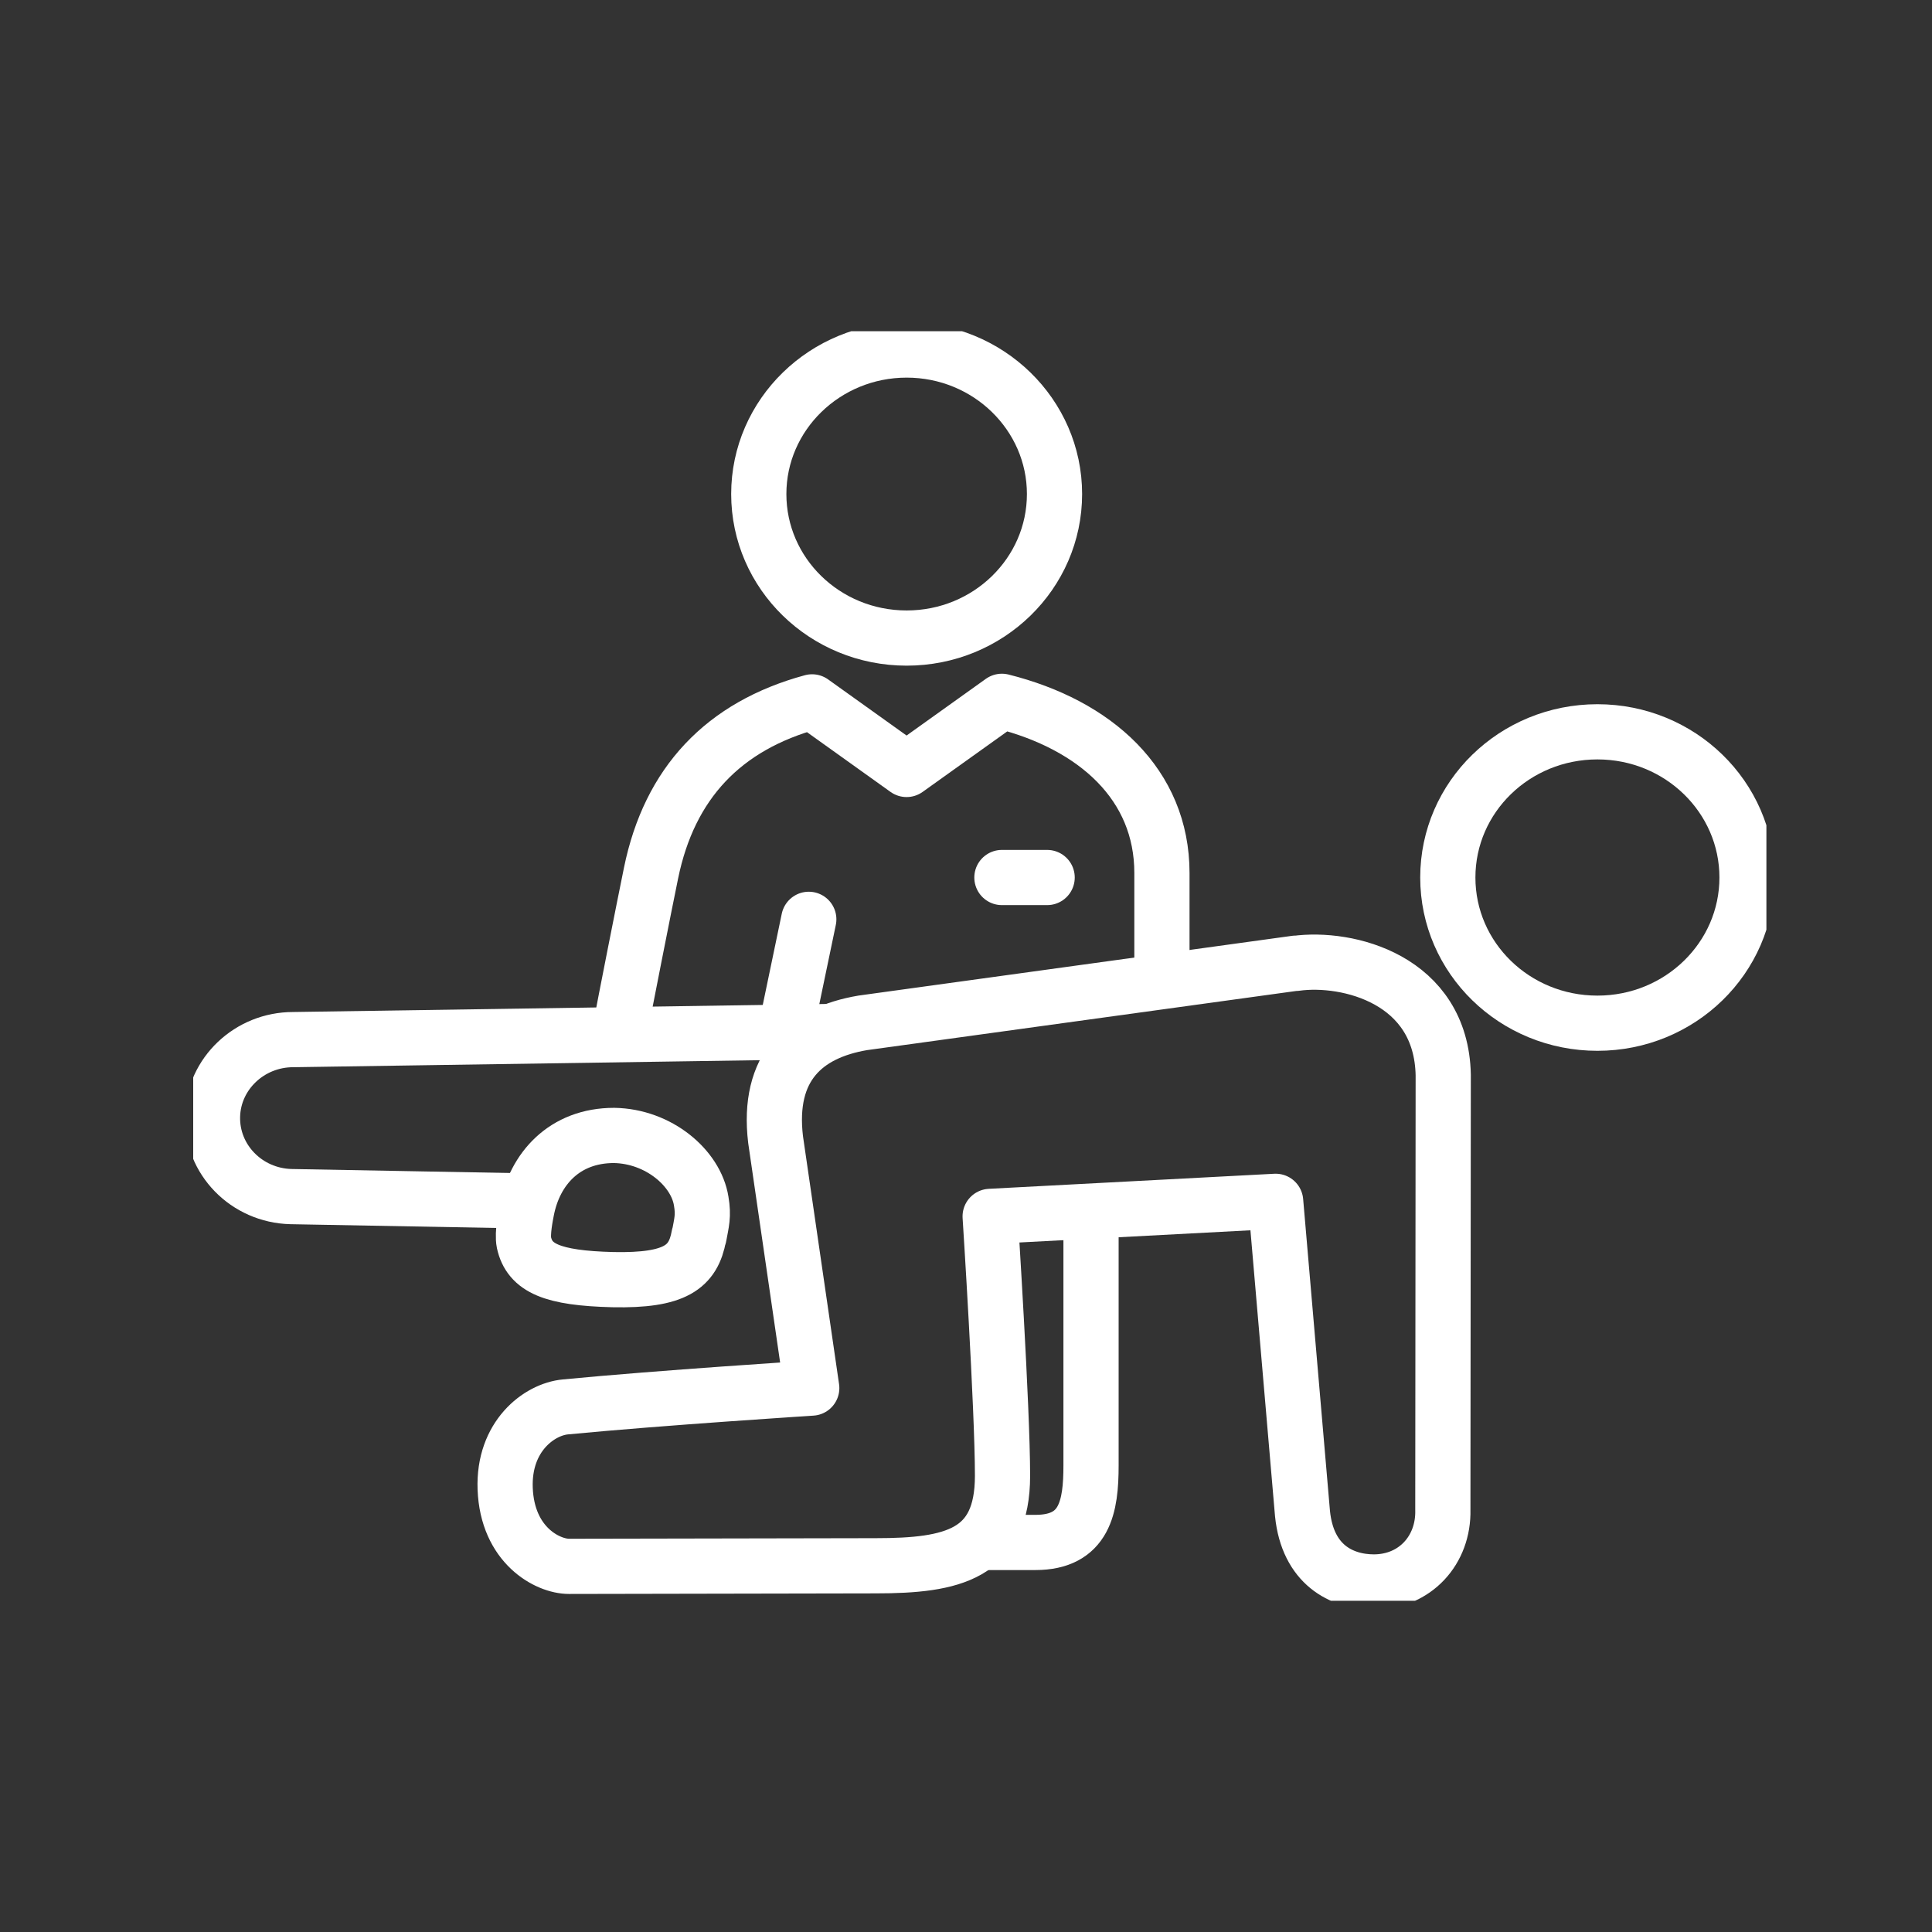
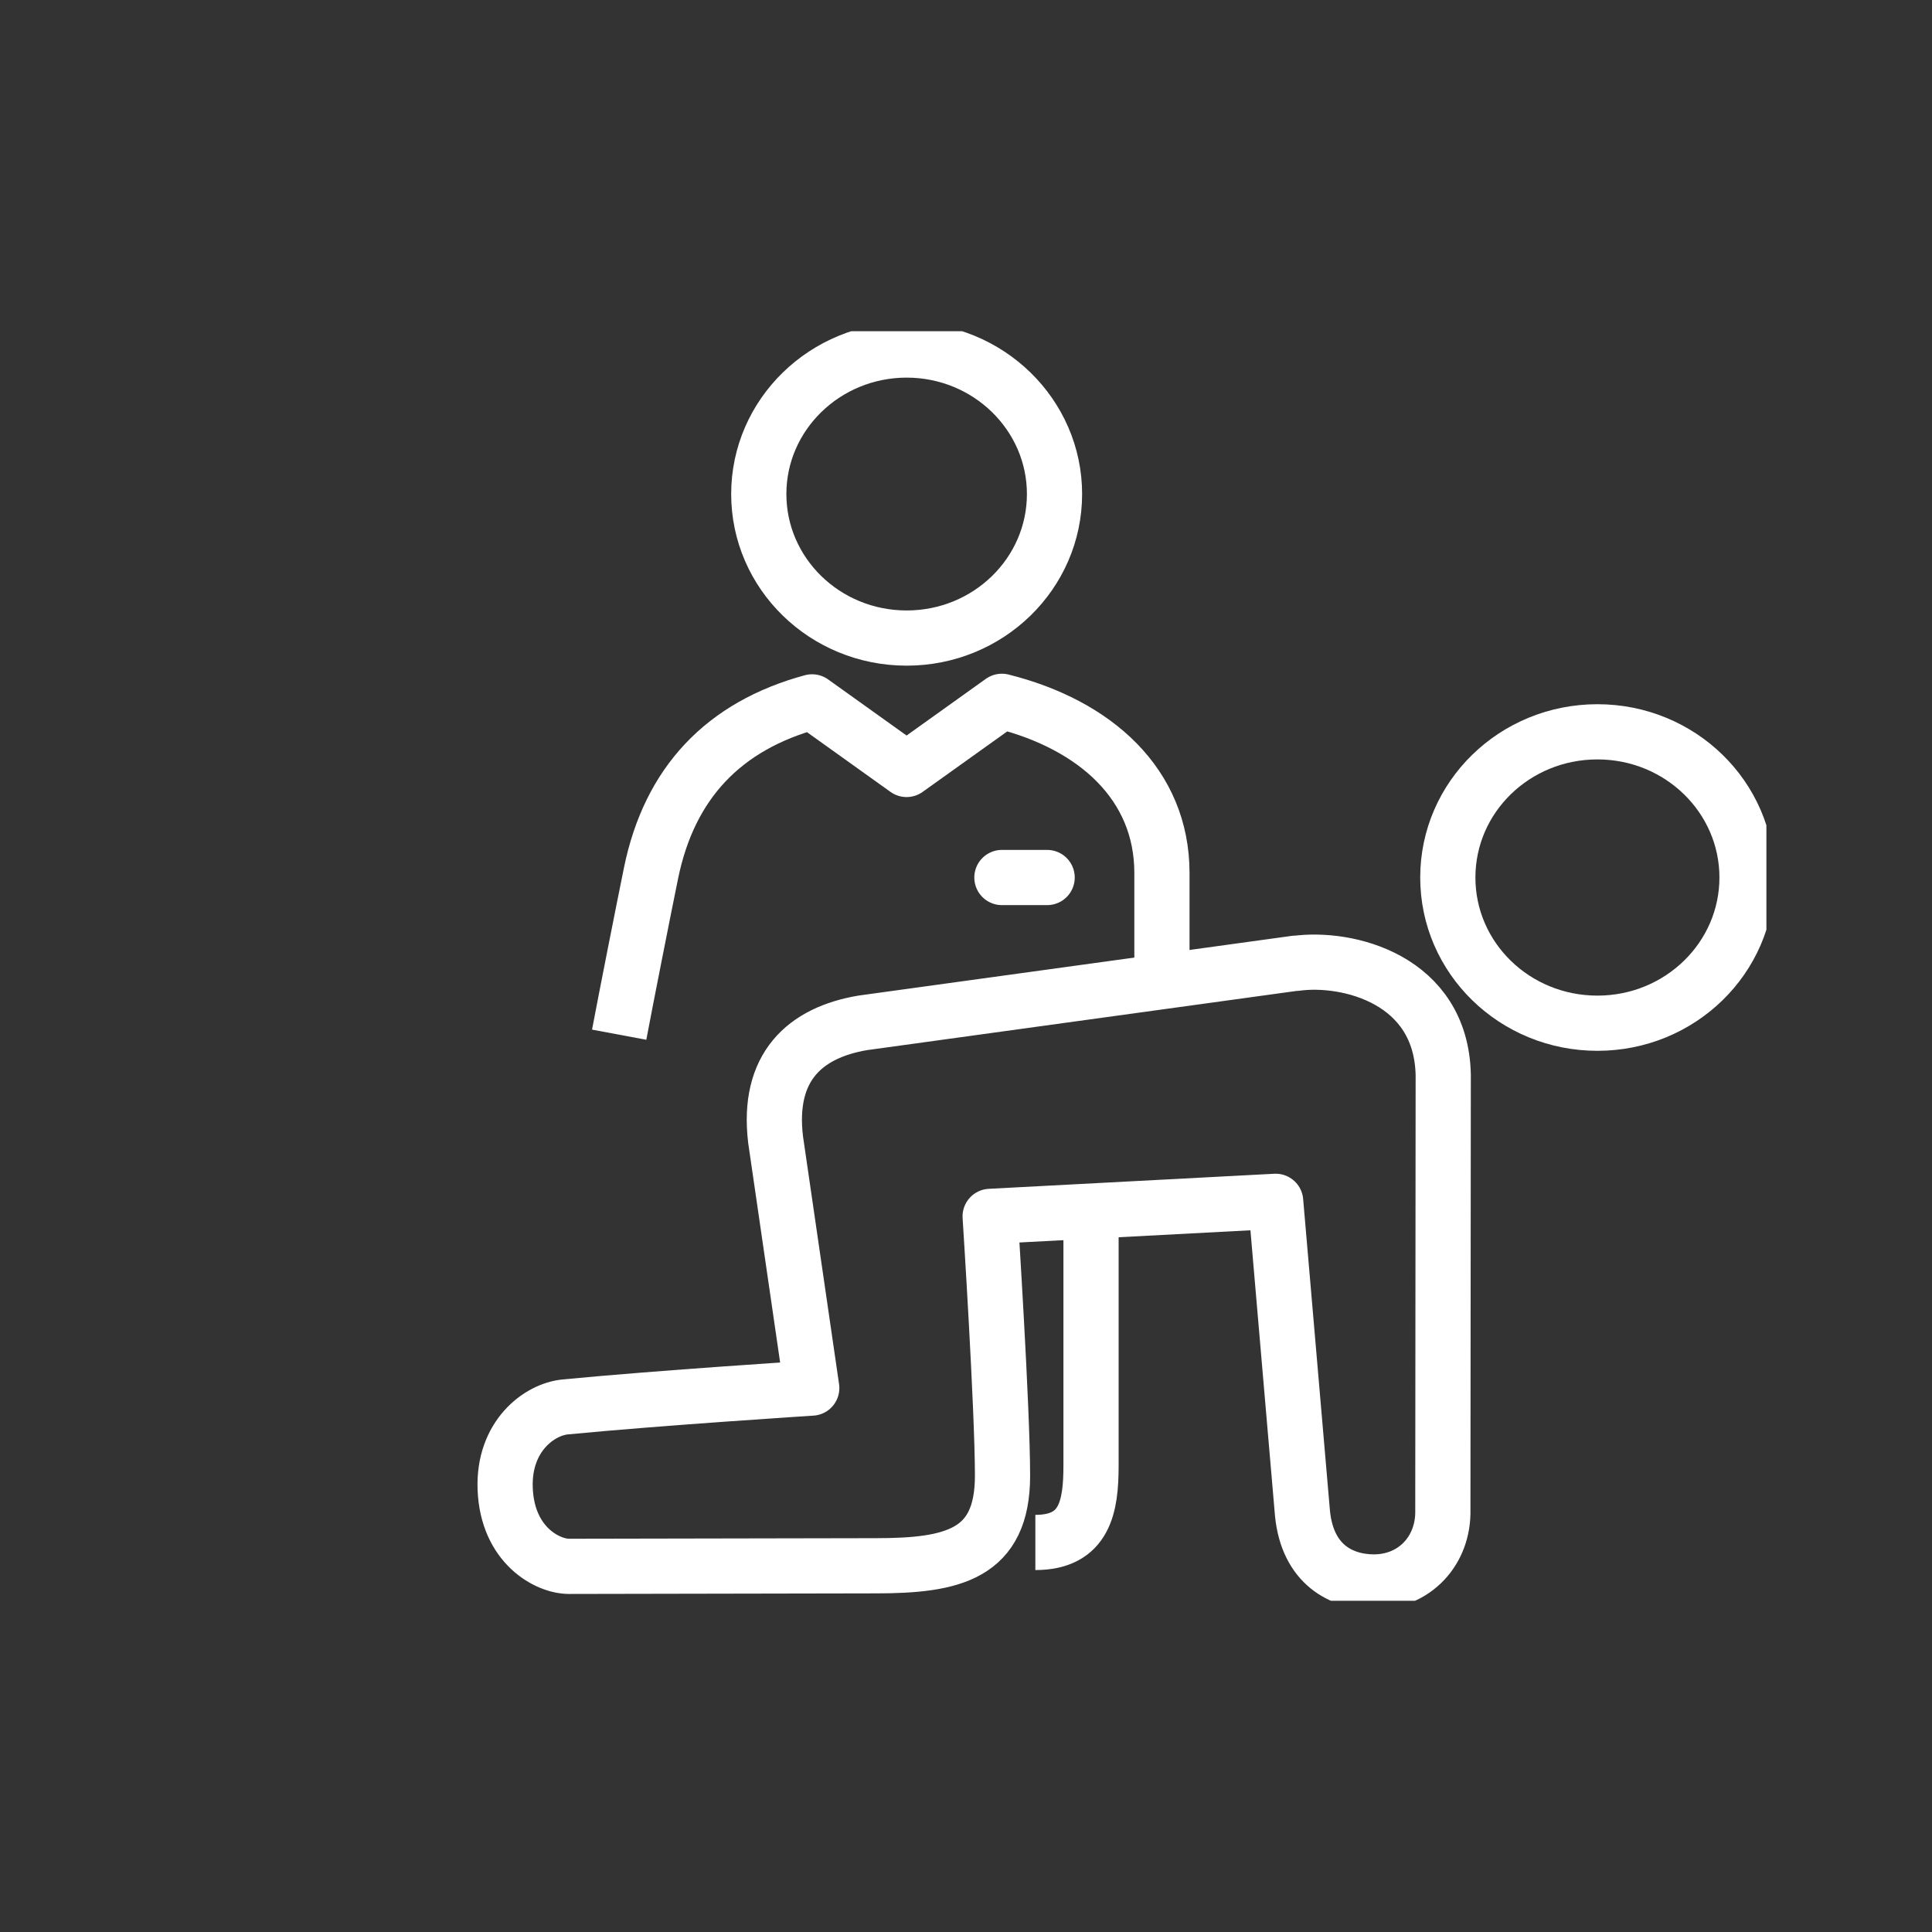
<svg xmlns="http://www.w3.org/2000/svg" width="70" height="70" viewBox="0 0 70 70" fill="none">
  <rect x="0" y="0" width="70" height="70" fill="#333333" stroke="none" />
  <g clip-path="url(#clip0_6808_43535)">
    <path d="M32.85 23.118C35.812 23.118 38.207 20.779 38.207 17.9C38.207 15.022 35.805 12.682 32.85 12.682C29.894 12.682 27.492 15.022 27.492 17.9C27.492 20.779 29.887 23.118 32.85 23.118Z" stroke="white" stroke-width="2" stroke-linejoin="round" />
-     <path d="M39.53 43.881V53.096C39.53 54.583 39.313 55.886 37.513 55.886H35.461" stroke="white" stroke-width="2" stroke-linejoin="round" />
-     <path d="M30.125 37.373L10.621 37.667C9.045 37.667 7.742 38.895 7.7 40.436C7.658 42.012 8.933 43.315 10.544 43.355L19.109 43.512" stroke="white" stroke-width="2" stroke-linejoin="round" />
+     <path d="M39.53 43.881V53.096C39.53 54.583 39.313 55.886 37.513 55.886" stroke="white" stroke-width="2" stroke-linejoin="round" />
    <path d="M46.947 34.898L31.26 37.06C29.159 37.415 27.786 38.663 28.101 41.289L29.411 50.293C29.411 50.293 23.948 50.641 20.488 50.975C19.536 51.063 18.233 52.039 18.303 53.935C18.381 55.995 19.844 56.752 20.615 56.752L31.729 56.731C34.523 56.731 36.323 56.322 36.323 53.471C36.323 51.016 35.875 44.072 35.875 44.072L46.219 43.526L47.192 54.842C47.381 56.691 48.6 57.311 49.769 57.318C51.275 57.318 52.312 56.158 52.277 54.706L52.291 38.95C52.221 35.478 48.824 34.645 46.947 34.905V34.898Z" stroke="white" stroke-width="2" stroke-linejoin="round" />
-     <path d="M25.329 44.788C25.42 44.29 25.497 44.051 25.406 43.519C25.217 42.325 23.873 41.166 22.248 41.139C20.448 41.139 19.369 42.353 19.082 43.86C19.054 44.003 18.914 44.679 18.984 45.02C19.187 45.947 20.007 46.309 22.206 46.364C24.468 46.411 25.119 45.907 25.322 44.781L25.329 44.788Z" stroke="white" stroke-width="2" stroke-linejoin="round" />
    <path d="M57.878 26.515C54.88 26.515 52.457 28.875 52.457 31.794C52.457 34.713 54.88 37.073 57.878 37.073C60.875 37.073 63.298 34.706 63.298 31.794C63.298 28.881 60.875 26.515 57.878 26.515Z" stroke="white" stroke-width="2" stroke-linejoin="round" />
    <path d="M36.301 31.794H37.94" stroke="white" stroke-width="2" stroke-linecap="round" stroke-linejoin="round" />
-     <path d="M28.457 37.374L29.304 33.309" stroke="white" stroke-width="2" stroke-linecap="round" stroke-linejoin="round" />
    <path d="M42.099 35.484V31.63C42.099 28.424 39.697 26.262 36.3 25.41L32.847 27.879L29.423 25.43C26.208 26.303 24.255 28.377 23.589 31.63C23.344 32.824 22.665 36.255 22.434 37.489" stroke="white" stroke-width="2" stroke-linejoin="round" />
  </g>
  <defs>
    <clipPath id="clip0_6808_43535">
      <rect width="57" height="46" fill="white" transform="translate(7 12)" />
    </clipPath>
  </defs>
</svg>